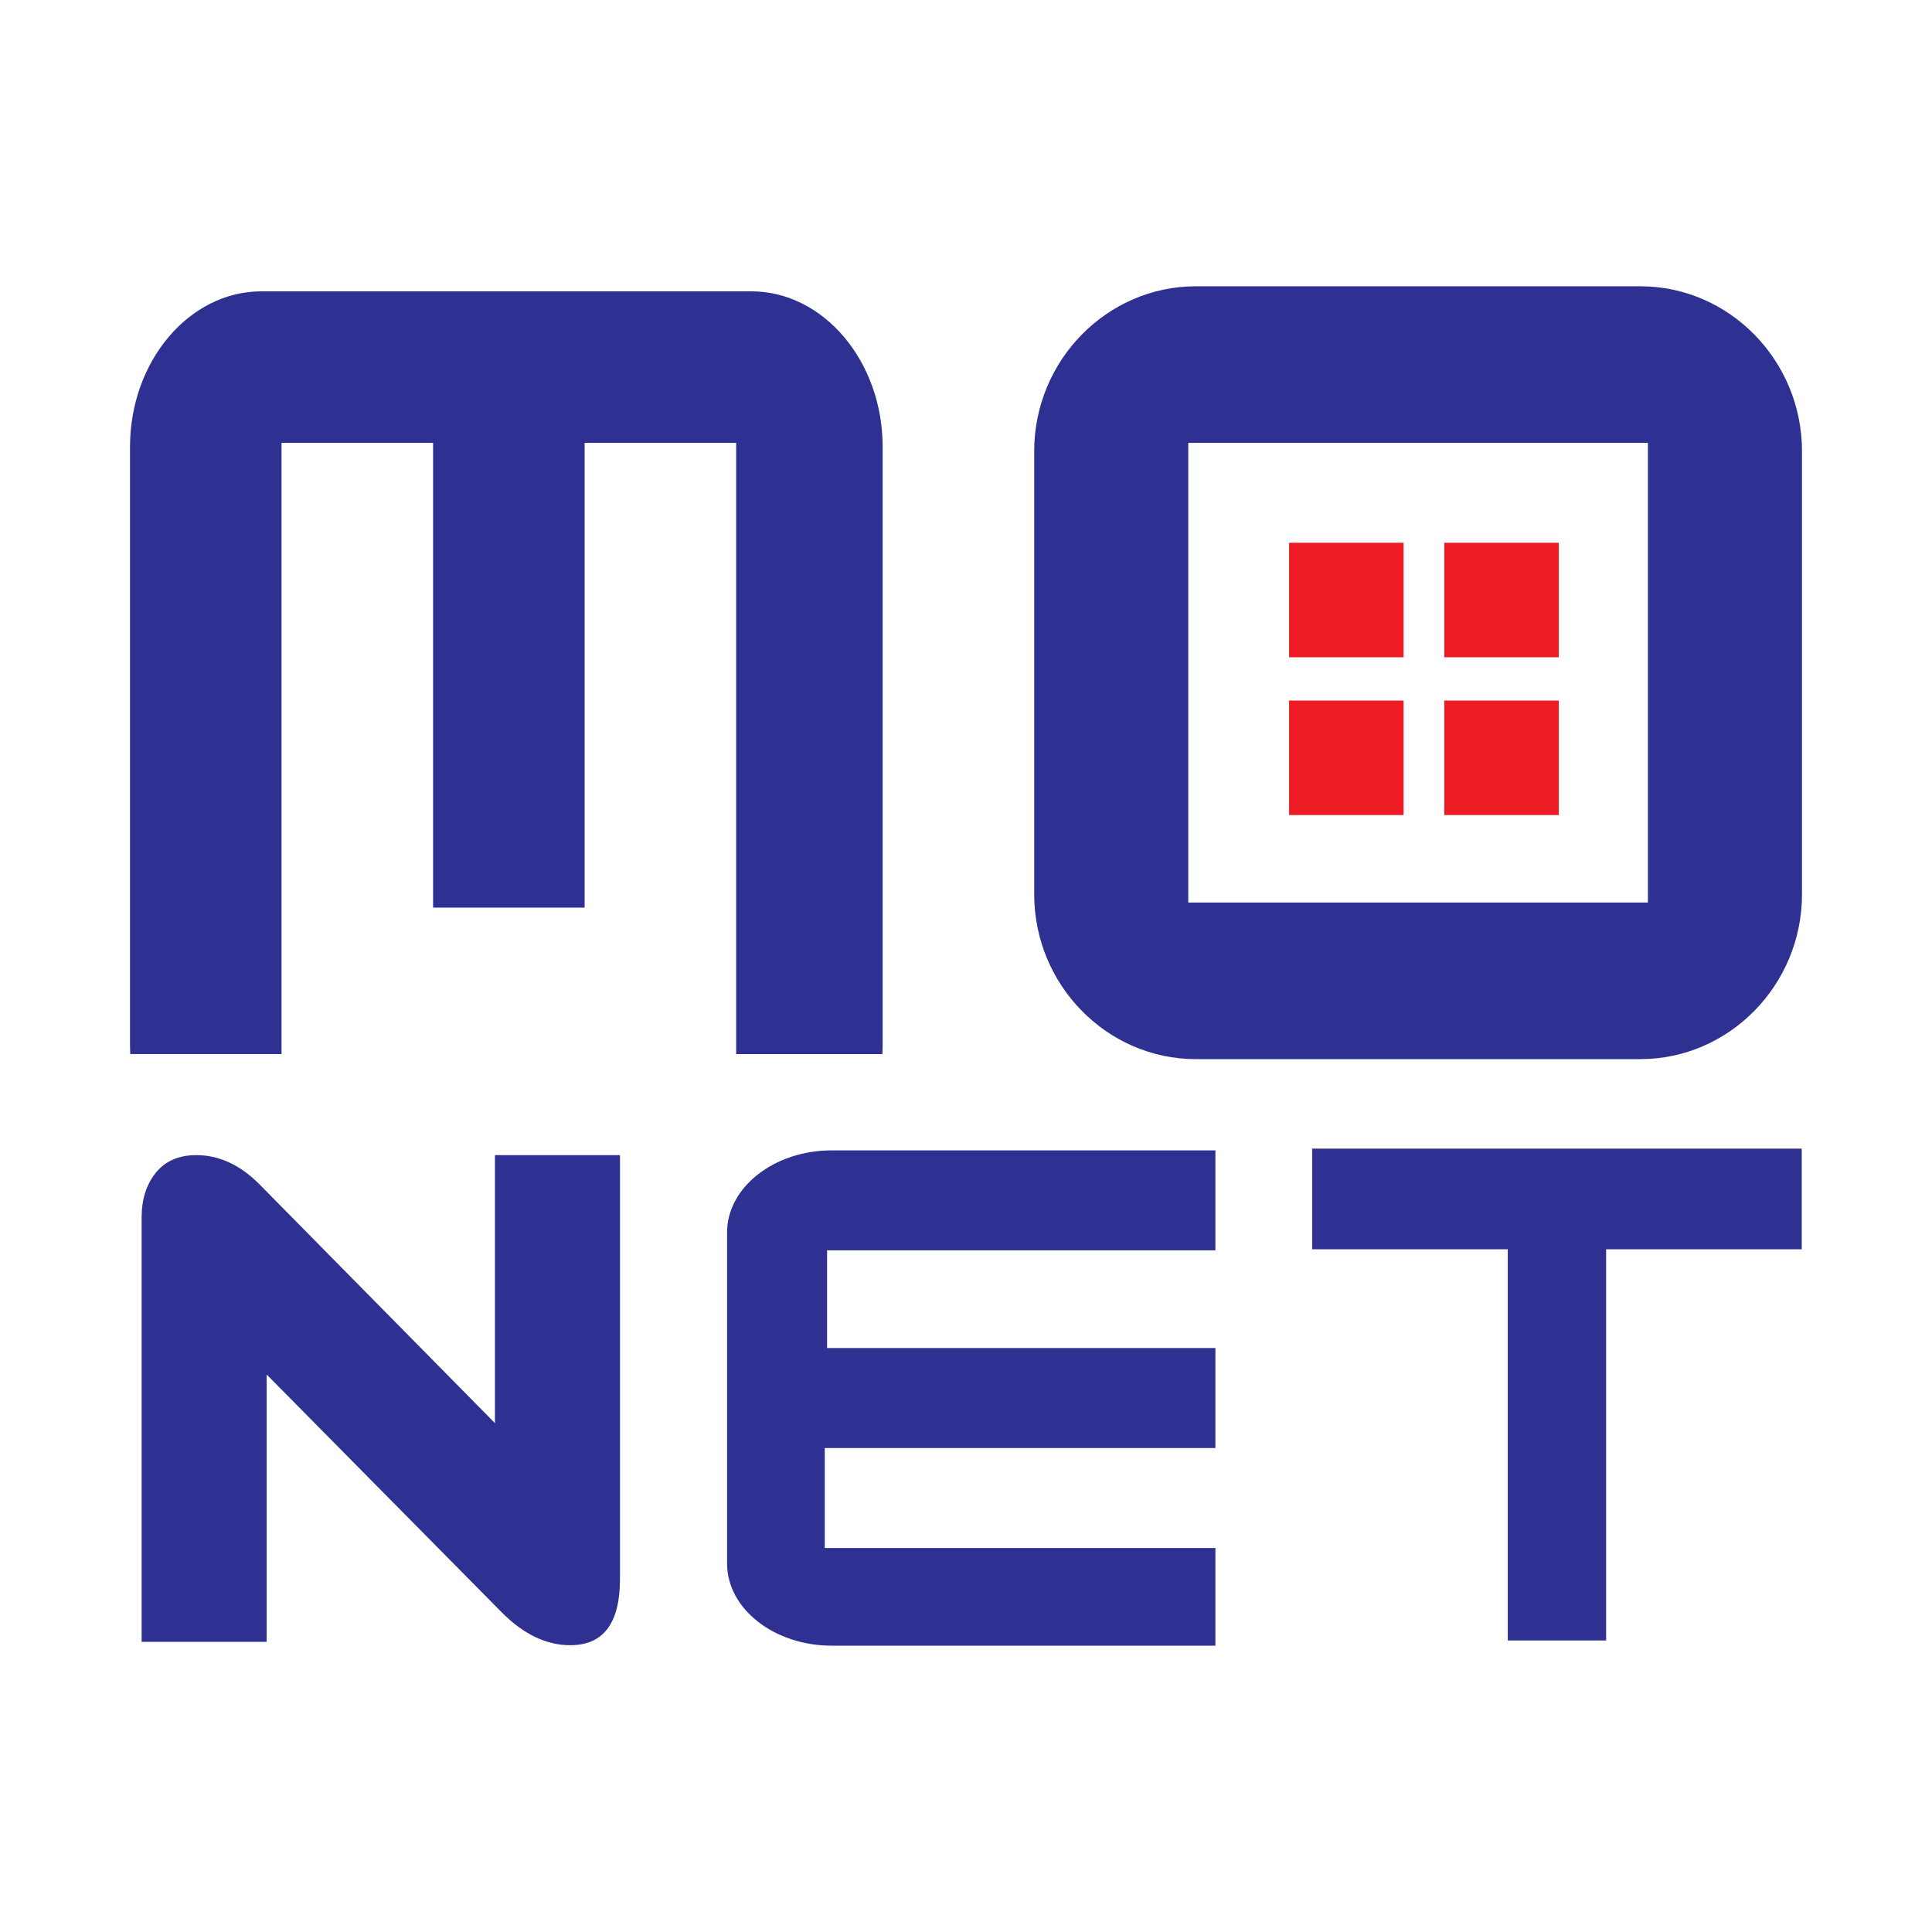
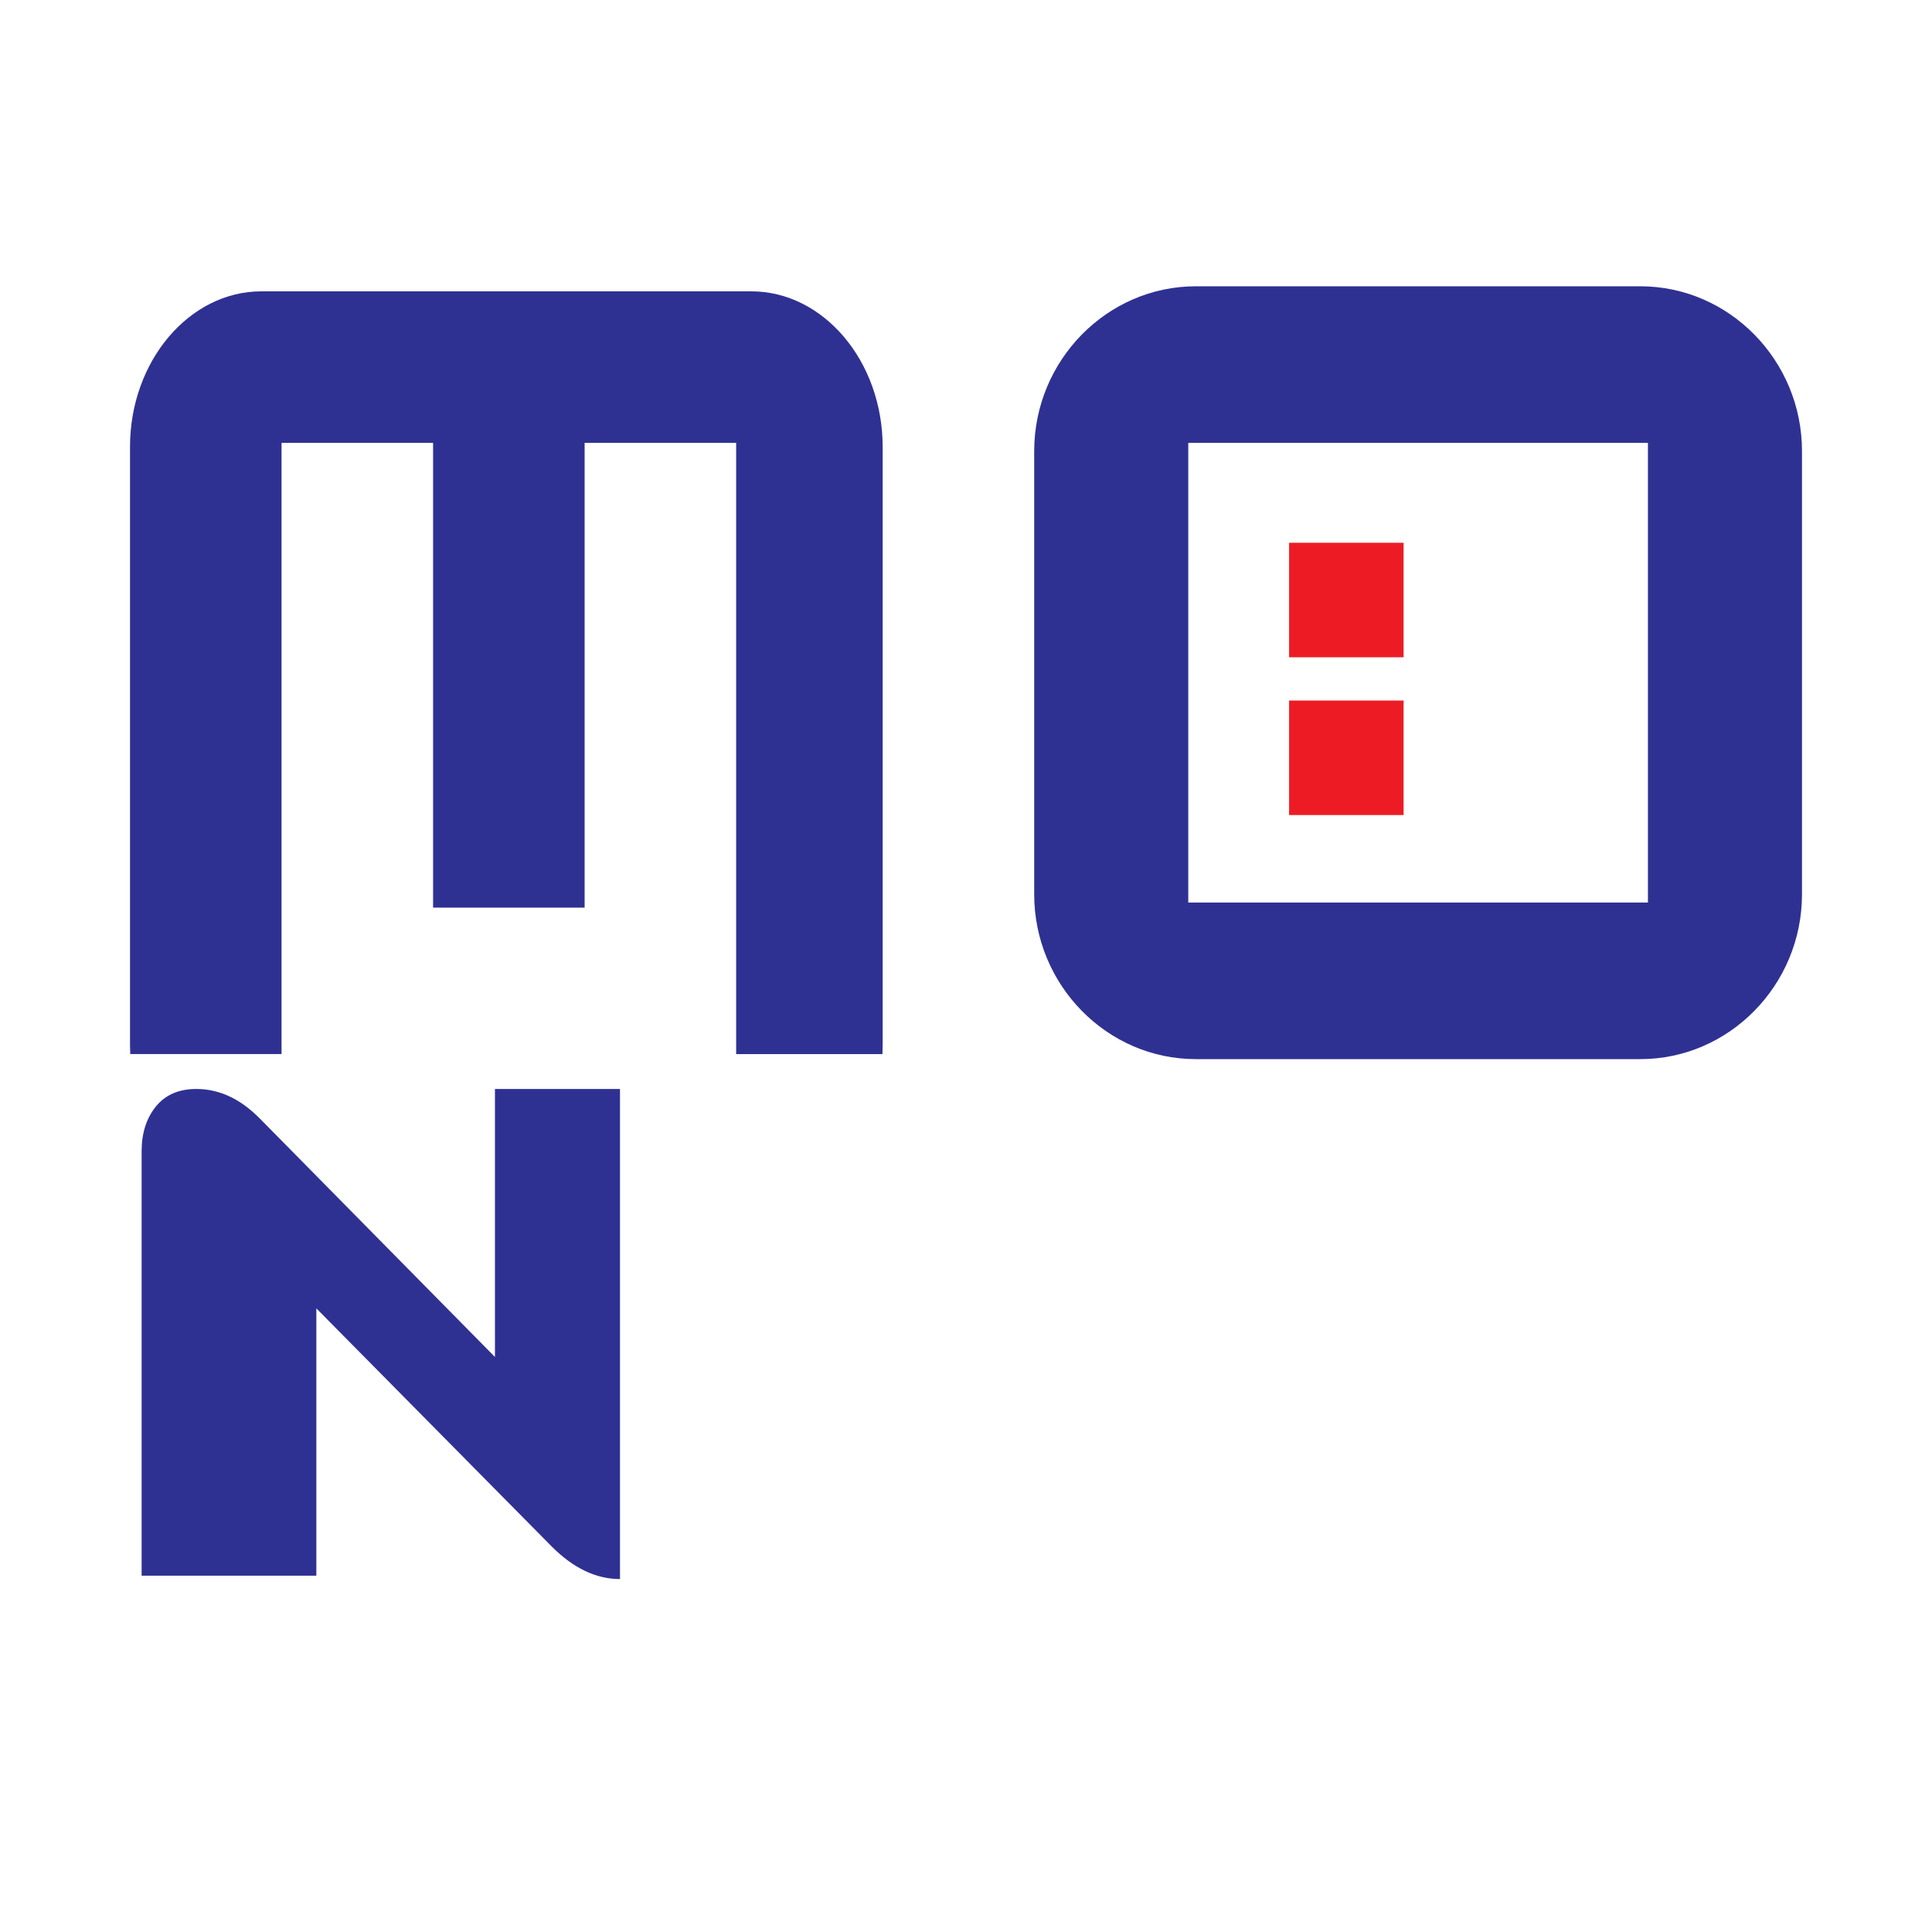
<svg xmlns="http://www.w3.org/2000/svg" version="1.0" id="Layer_1" x="0px" y="0px" width="192.756px" height="192.756px" viewBox="0 0 192.756 192.756" enable-background="new 0 0 192.756 192.756" xml:space="preserve">
  <g>
-     <polygon fill-rule="evenodd" clip-rule="evenodd" fill="#FFFFFF" points="0,0 192.756,0 192.756,192.756 0,192.756 0,0  " />
    <polygon fill-rule="evenodd" clip-rule="evenodd" fill="#ED1C24" points="128.613,54.153 140.037,54.153 140.037,65.577    128.613,65.577 128.613,54.153  " />
    <polygon fill-rule="evenodd" clip-rule="evenodd" fill="#ED1C24" points="128.613,69.893 140.037,69.893 140.037,81.317    128.613,81.317 128.613,69.893  " />
-     <polygon fill-rule="evenodd" clip-rule="evenodd" fill="#ED1C24" points="144.099,54.153 155.522,54.153 155.522,65.577    144.099,65.577 144.099,54.153  " />
-     <polygon fill-rule="evenodd" clip-rule="evenodd" fill="#ED1C24" points="144.099,69.893 155.522,69.893 155.522,81.317    144.099,81.317 144.099,69.893  " />
-     <path fill-rule="evenodd" clip-rule="evenodd" fill="#2E3192" d="M61.856,157.543c0,4.398-1.652,6.6-4.957,6.6   c-2.376,0-4.641-1.078-6.794-3.232l-23.501-23.775v26.672H14.13v-42.354c0-1.795,0.474-3.289,1.42-4.455   c0.946-1.168,2.292-1.752,4.037-1.752c2.265,0,4.362,0.965,6.293,2.906l23.501,23.832v-26.738h12.475V157.543L61.856,157.543z" />
+     <path fill-rule="evenodd" clip-rule="evenodd" fill="#2E3192" d="M61.856,157.543c-2.376,0-4.641-1.078-6.794-3.232l-23.501-23.775v26.672H14.13v-42.354c0-1.795,0.474-3.289,1.42-4.455   c0.946-1.168,2.292-1.752,4.037-1.752c2.265,0,4.362,0.965,6.293,2.906l23.501,23.832v-26.738h12.475V157.543L61.856,157.543z" />
    <path fill-rule="evenodd" clip-rule="evenodd" fill="#2E3192" d="M119.309,28.563h44.349c8.87,0,16.127,7.401,16.127,16.448v44.211   c0,9.047-7.257,16.447-16.127,16.447h-44.349c-8.87,0-16.127-7.4-16.127-16.447V45.012   C103.182,35.965,110.438,28.563,119.309,28.563L119.309,28.563z M118.553,44.187h45.861v45.861h-45.861V44.187L118.553,44.187z" />
    <path fill-rule="evenodd" clip-rule="evenodd" fill="#2E3192" d="M88.04,105.166c0.015-0.297,0.023-0.598,0.023-0.9V44.584   c0-8.534-5.896-15.517-13.103-15.517H26.075c-7.207,0-13.104,6.983-13.104,15.517v59.681c0,0.303,0.008,0.604,0.023,0.9H28.09   V44.187h15.119v46.365h15.119V44.187h15.119v60.979H88.04L88.04,105.166z" />
-     <polygon fill-rule="evenodd" clip-rule="evenodd" fill="#2E3192" points="150.43,163.67 160.244,163.67 160.244,124.641    179.76,124.641 179.76,114.598 130.914,114.598 130.914,124.641 150.43,124.641 150.43,163.67  " />
-     <path fill-rule="evenodd" clip-rule="evenodd" fill="#2E3192" d="M121.263,114.773H82.981c-5.742,0-10.44,3.686-10.44,8.189v33.039   c0,4.506,4.698,8.189,10.44,8.189h38.282v-9.744H82.285v-9.977h38.978v-9.977H82.518v-9.744h38.745V114.773L121.263,114.773z" />
  </g>
</svg>